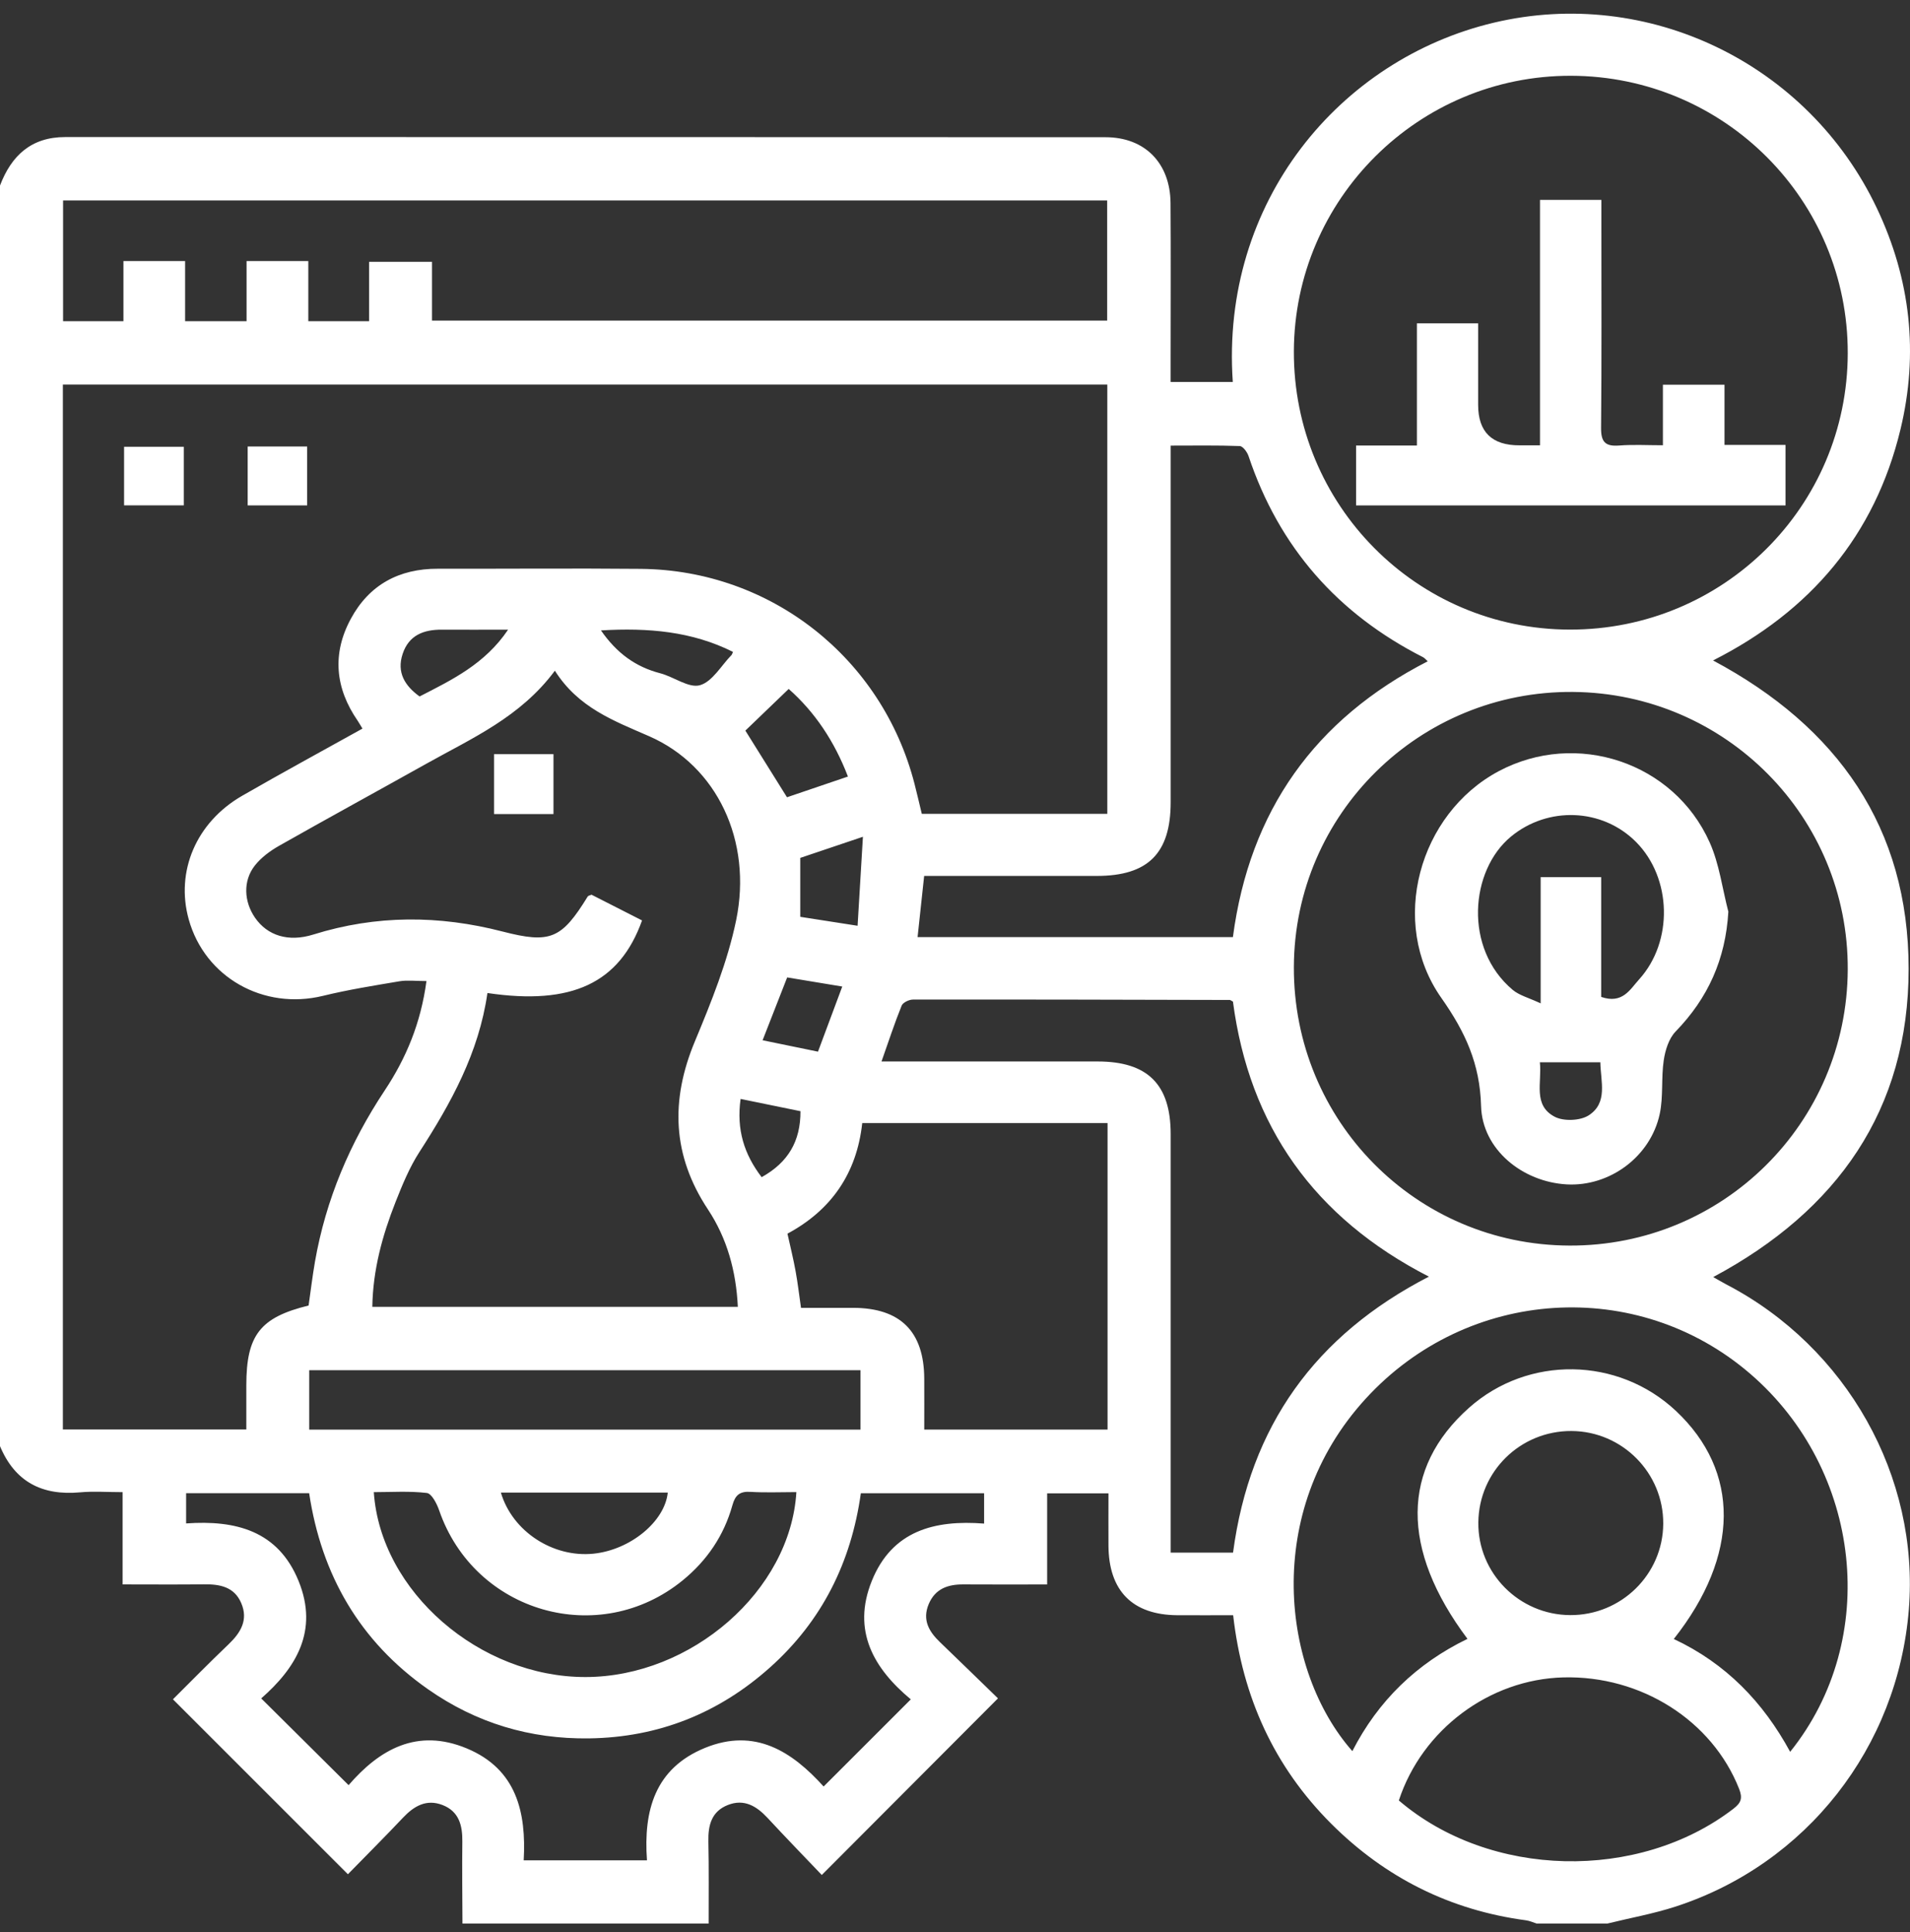
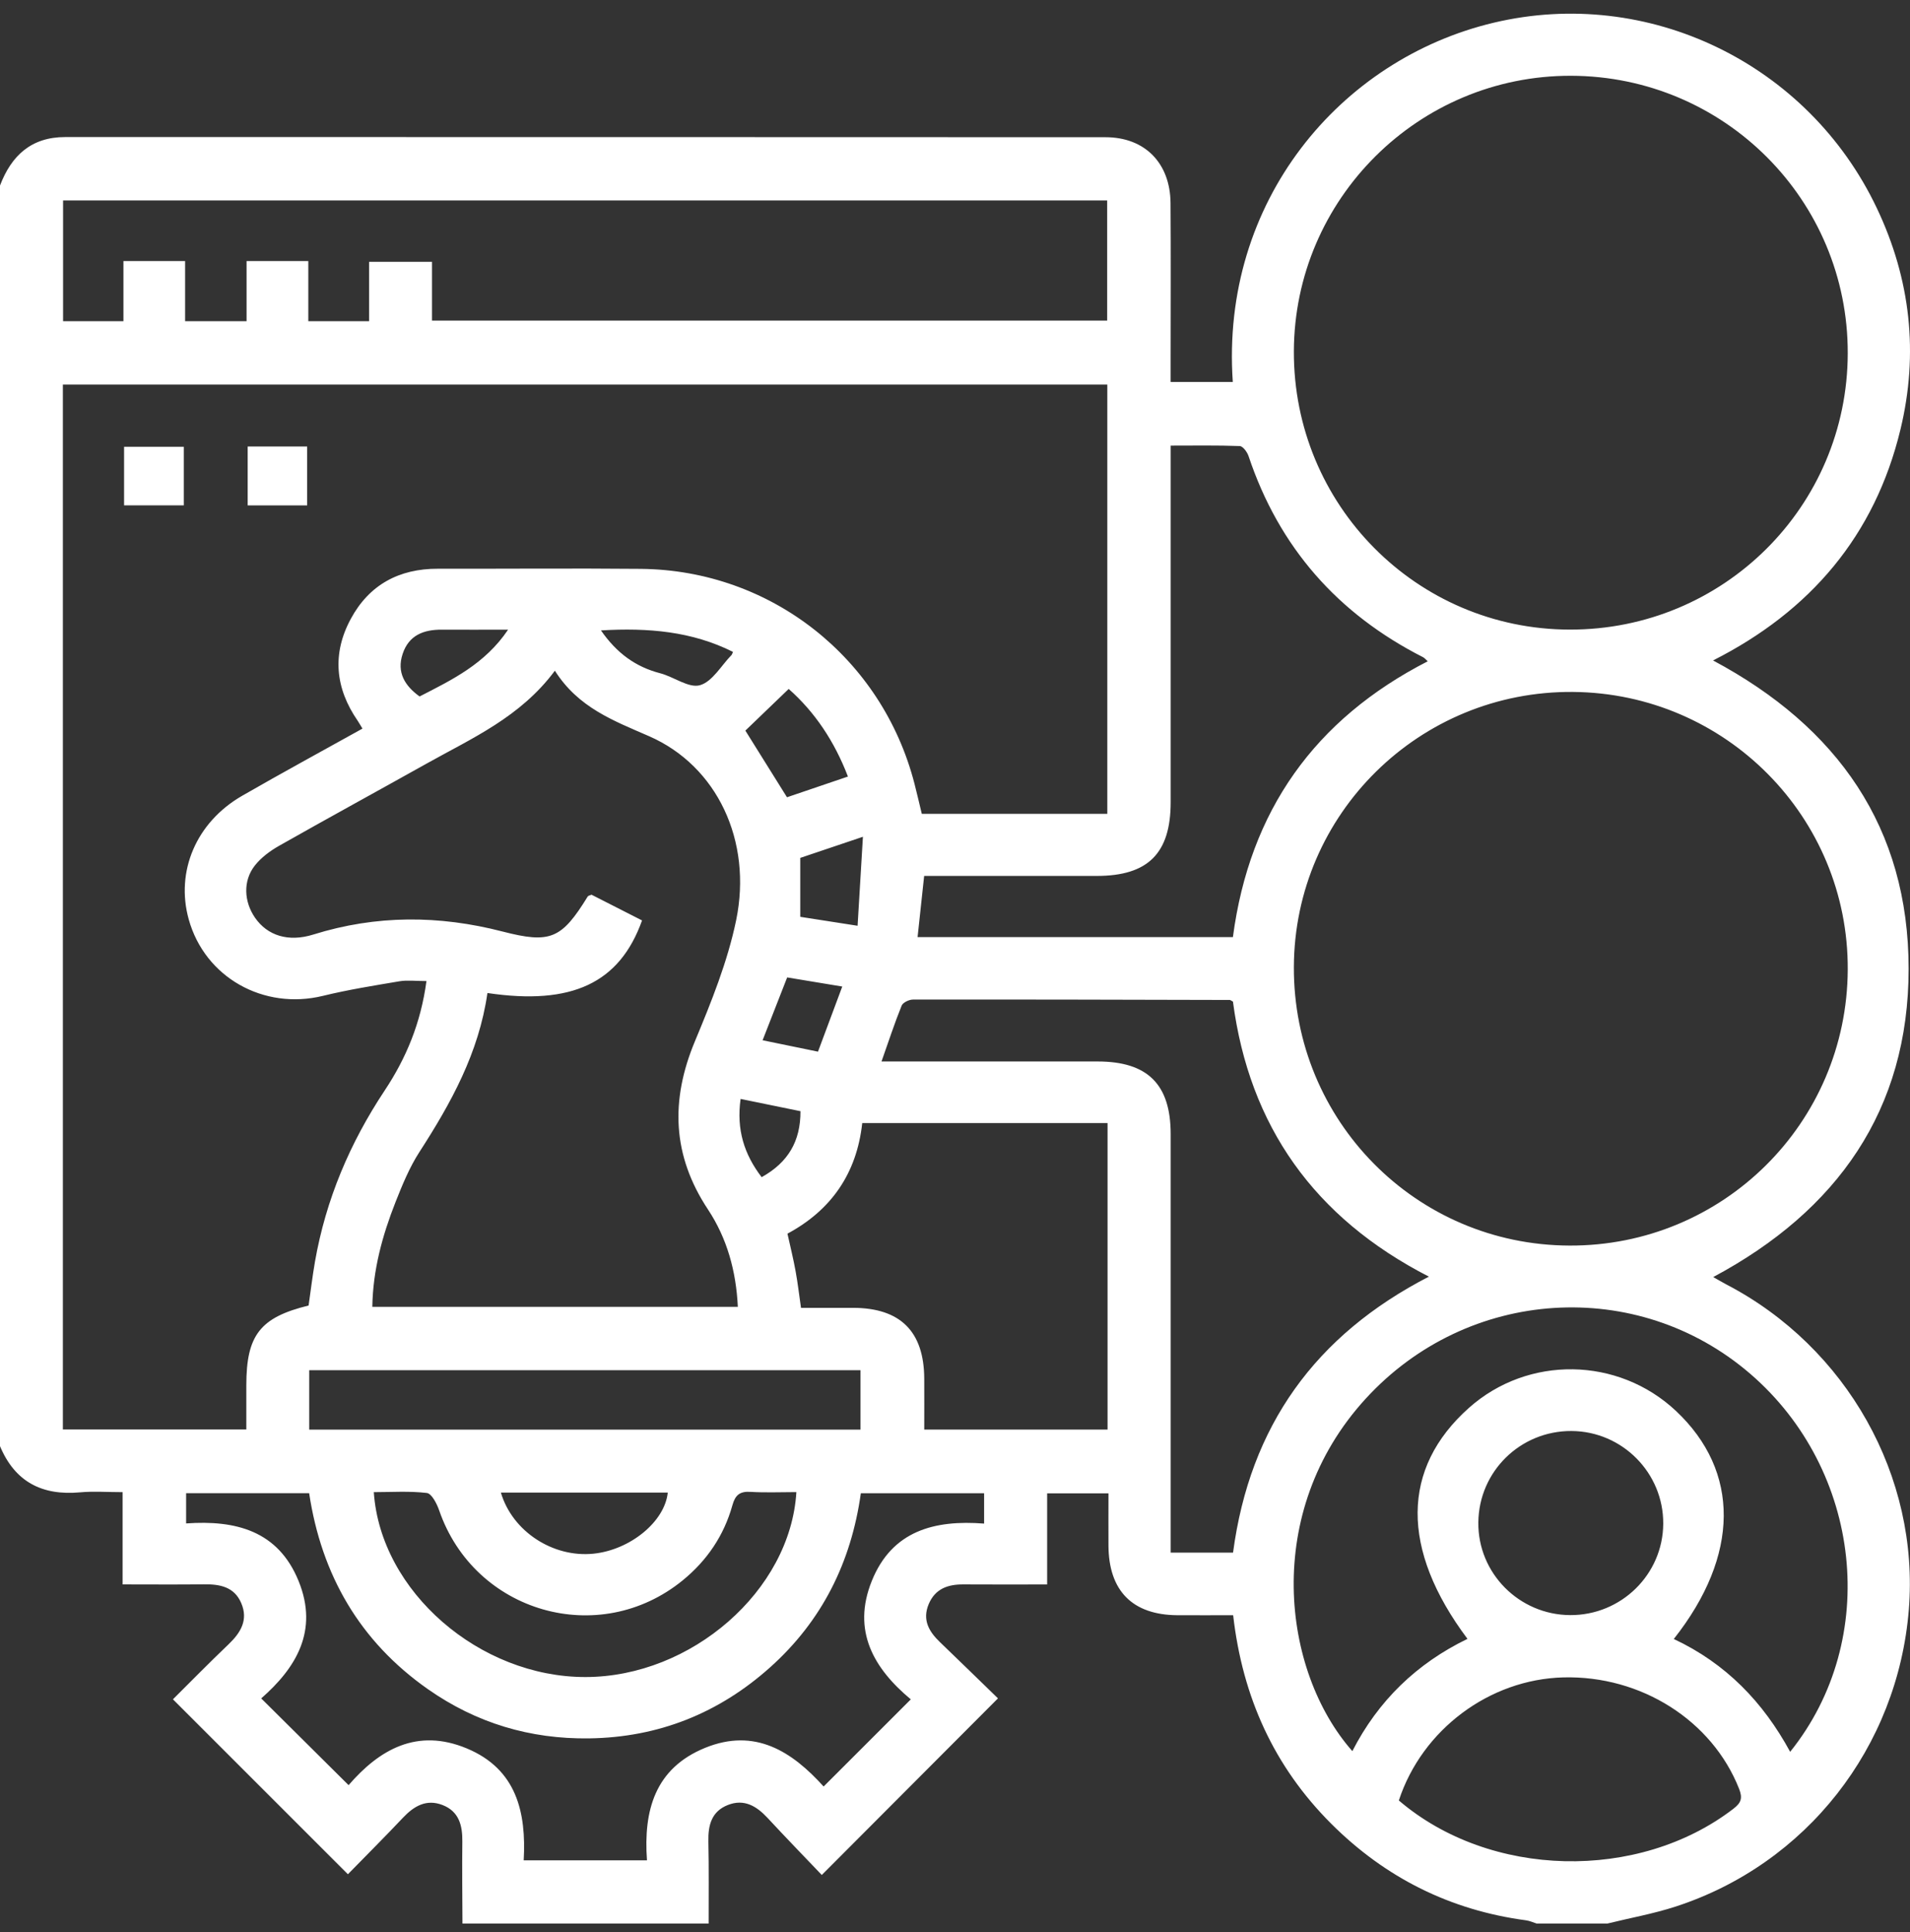
<svg xmlns="http://www.w3.org/2000/svg" width="86" height="87" viewBox="0 0 86 87" fill="none">
  <rect x="0" y="0" width="86" height="87" fill="#333333" stroke="none" />
  <path d="M31.908 86.616H20.823C20.819 85.386 20.801 84.154 20.817 82.925C20.826 82.198 20.666 81.568 19.928 81.281C19.202 80.998 18.643 81.323 18.143 81.853C17.32 82.725 16.47 83.573 15.665 84.397C13.014 81.745 10.427 79.16 7.787 76.52C8.586 75.726 9.425 74.868 10.293 74.041C10.842 73.516 11.188 72.941 10.86 72.183C10.546 71.452 9.898 71.333 9.183 71.342C7.992 71.357 6.798 71.346 5.52 71.346V67.191C4.822 67.191 4.208 67.144 3.602 67.2C1.898 67.355 0.673 66.729 0 65.12V8.355C0.514 7.004 1.409 6.172 2.934 6.172C18.547 6.172 34.16 6.172 49.773 6.179C51.552 6.179 52.691 7.345 52.705 9.147C52.722 11.525 52.709 13.903 52.709 16.281C52.709 16.58 52.709 16.88 52.709 17.199H55.508C54.947 9.082 60.331 2.663 67.263 1.021C74.205 -0.624 81.412 2.852 84.507 9.373C86.026 12.57 86.398 15.915 85.568 19.348C84.415 24.116 81.513 27.523 77.132 29.74C82.746 32.735 85.936 37.274 85.938 43.623C85.938 49.977 82.728 54.52 77.139 57.506C77.388 57.645 77.556 57.746 77.727 57.836C83.159 60.665 86.429 66.491 85.947 72.481C85.447 78.683 81.336 83.937 75.446 85.853C74.445 86.178 73.402 86.364 72.379 86.616H69.188C69.031 86.566 68.876 86.494 68.715 86.472C65.294 86.017 62.369 84.549 59.938 82.12C57.372 79.555 55.946 76.43 55.524 72.733C54.674 72.733 53.842 72.737 53.007 72.733C50.991 72.717 49.923 71.638 49.91 69.601C49.905 68.827 49.91 68.053 49.91 67.245H47.149V71.348C45.828 71.348 44.603 71.355 43.376 71.346C42.676 71.342 42.107 71.541 41.815 72.235C41.519 72.944 41.826 73.471 42.329 73.951C43.215 74.801 44.092 75.66 44.935 76.477C42.273 79.145 39.696 81.731 37.002 84.43C36.208 83.598 35.373 82.737 34.557 81.857C34.061 81.325 33.503 80.991 32.774 81.278C32.036 81.568 31.879 82.191 31.895 82.923C31.922 84.154 31.906 85.384 31.908 86.616ZM19.2 44.177C18.711 44.177 18.343 44.128 17.993 44.186C16.838 44.381 15.678 44.565 14.543 44.843C11.867 45.496 9.225 44.013 8.498 41.4C7.897 39.239 8.833 37.027 10.903 35.834C12.688 34.806 14.498 33.823 16.32 32.809C16.221 32.648 16.169 32.549 16.107 32.459C15.093 30.992 14.945 29.442 15.793 27.871C16.62 26.334 17.966 25.605 19.718 25.61C22.768 25.616 25.816 25.587 28.867 25.616C34.714 25.677 39.72 29.628 41.178 35.3C41.295 35.753 41.398 36.21 41.505 36.648H49.858V17.318H2.831V64.369H11.091C11.091 63.664 11.091 63.02 11.091 62.379C11.091 60.12 11.713 59.321 13.895 58.787C13.989 58.134 14.068 57.47 14.182 56.813C14.671 54.017 15.754 51.466 17.32 49.106C18.287 47.65 18.948 46.071 19.202 44.175L19.2 44.177ZM70.731 3.412C63.872 3.399 58.283 8.958 58.258 15.815C58.233 22.734 63.785 28.338 70.677 28.351C77.594 28.365 83.181 22.814 83.197 15.911C83.213 9.012 77.641 3.426 70.731 3.412ZM21.947 44.716C21.561 47.408 20.31 49.667 18.89 51.866C18.439 52.563 18.116 53.353 17.809 54.129C17.217 55.633 16.791 57.178 16.764 58.847H33.222C33.144 57.234 32.736 55.761 31.877 54.462C30.266 52.027 30.181 49.548 31.289 46.89C32.027 45.119 32.76 43.304 33.146 41.438C33.882 37.866 32.287 34.49 29.23 33.153C27.628 32.453 26.041 31.869 24.984 30.202C23.436 32.289 21.261 33.236 19.222 34.377C17.004 35.618 14.772 36.836 12.56 38.09C12.157 38.319 11.755 38.618 11.473 38.977C10.934 39.665 10.981 40.601 11.486 41.33C12.038 42.124 12.975 42.436 14.108 42.082C16.939 41.198 19.767 41.207 22.622 41.945C24.789 42.506 25.289 42.275 26.464 40.368C26.489 40.33 26.561 40.321 26.635 40.289C27.386 40.673 28.153 41.063 28.909 41.447C27.902 44.265 25.753 45.279 21.952 44.716H21.947ZM83.197 43.661C83.231 36.8 77.704 31.216 70.827 31.158C63.919 31.1 58.285 36.648 58.258 43.54C58.231 50.468 63.76 56.061 70.664 56.088C77.574 56.117 83.164 50.573 83.197 43.661ZM16.618 11.79H19.451V14.437H49.852V9.026H2.84V14.464H5.558V11.756H8.335V14.464H11.102V11.756H13.882V14.464H16.62V11.79H16.618ZM75.363 73.803C77.716 74.907 79.389 76.648 80.604 78.884C84.68 73.814 83.837 66.197 78.808 61.863C73.725 57.483 66.086 57.961 61.49 62.985C56.822 68.086 57.72 75.257 60.891 78.853C62.053 76.583 63.791 74.904 66.075 73.798C63.053 69.764 63.087 66.114 66.142 63.395C68.802 61.026 72.859 61.089 75.464 63.536C78.353 66.253 78.339 70.036 75.365 73.803H75.363ZM64.336 57.486C59.166 54.834 56.251 50.697 55.515 45.102C55.421 45.052 55.396 45.028 55.374 45.028C50.619 45.016 45.864 45.003 41.108 45.01C40.931 45.01 40.653 45.144 40.597 45.285C40.276 46.08 40.01 46.896 39.691 47.798H40.608C43.547 47.798 46.483 47.798 49.421 47.798C51.673 47.798 52.711 48.828 52.711 51.067C52.711 57.026 52.711 62.985 52.711 68.943V69.915H55.519C56.278 64.214 59.218 60.126 64.339 57.486H64.336ZM41.315 42.198H55.513C56.266 36.502 59.202 32.385 64.285 29.778C64.202 29.704 64.148 29.632 64.078 29.596C60.232 27.64 57.59 24.645 56.217 20.537C56.156 20.355 55.964 20.093 55.822 20.086C54.804 20.048 53.783 20.066 52.711 20.066C52.711 20.524 52.711 20.856 52.711 21.188C52.711 26.166 52.711 31.145 52.711 36.121C52.711 38.425 51.693 39.441 49.389 39.443C46.819 39.443 44.251 39.443 41.611 39.443C41.512 40.374 41.418 41.254 41.315 42.198ZM49.872 50.573H38.823C38.576 52.839 37.428 54.493 35.456 55.552C35.589 56.151 35.723 56.691 35.822 57.237C35.921 57.775 35.983 58.32 36.066 58.892C36.901 58.892 37.654 58.892 38.408 58.892C40.539 58.895 41.606 59.956 41.615 62.083C41.62 62.852 41.615 63.62 41.615 64.373H49.869V50.576L49.872 50.573ZM38.76 67.243C38.323 70.364 37.004 72.991 34.687 75.07C32.37 77.148 29.647 78.236 26.523 78.279C23.869 78.315 21.445 77.59 19.269 76.064C16.194 73.908 14.474 70.915 13.92 67.238H8.38V68.6C10.616 68.441 12.522 68.932 13.442 71.187C14.364 73.446 13.31 75.122 11.762 76.479C13.097 77.805 14.377 79.075 15.696 80.385C17.078 78.784 18.778 77.794 21.025 78.734C23.259 79.667 23.701 81.608 23.58 83.771H29.131C28.968 81.516 29.495 79.627 31.744 78.707C34.005 77.785 35.669 78.88 37.085 80.446C38.413 79.118 39.678 77.855 41.01 76.522C39.348 75.138 38.347 73.437 39.254 71.189C40.164 68.932 42.071 68.432 44.311 68.607V67.241H38.758L38.76 67.243ZM62.986 81.076C67.088 84.585 73.775 84.731 78.045 81.451C78.397 81.182 78.471 80.973 78.305 80.551C77.096 77.482 73.898 75.441 70.388 75.533C67.07 75.62 64.034 77.877 62.984 81.076H62.986ZM13.922 64.376H38.745V61.699H13.922V64.376ZM35.86 67.189C35.165 67.189 34.474 67.22 33.785 67.178C33.303 67.149 33.101 67.33 32.976 67.786C32.597 69.143 31.836 70.267 30.746 71.158C26.978 74.238 21.364 72.621 19.774 68.012C19.671 67.712 19.437 67.256 19.22 67.229C18.435 67.135 17.632 67.191 16.831 67.191C17.136 71.676 21.604 75.524 26.366 75.517C31.128 75.51 35.591 71.633 35.858 67.184L35.86 67.189ZM70.695 72.728C72.994 72.742 74.874 70.9 74.889 68.616C74.905 66.33 73.048 64.45 70.758 64.438C68.454 64.427 66.588 66.258 66.564 68.553C66.537 70.835 68.398 72.713 70.695 72.728ZM22.553 67.211C23.073 68.97 24.908 70.148 26.722 69.962C28.373 69.794 29.932 68.522 30.067 67.211H22.553ZM35.434 35.901C36.336 35.596 37.226 35.293 38.179 34.968C37.567 33.372 36.688 32.064 35.512 31.023C34.797 31.71 34.158 32.325 33.561 32.899C34.182 33.895 34.786 34.86 35.434 35.899V35.901ZM27.059 28.387C27.772 29.415 28.62 30.029 29.726 30.317C30.34 30.476 31.011 30.997 31.515 30.855C32.074 30.698 32.473 29.971 32.94 29.493C32.958 29.475 32.964 29.444 33.003 29.354C31.152 28.428 29.185 28.262 27.059 28.387ZM22.876 28.354C21.786 28.354 20.841 28.36 19.899 28.354C19.076 28.347 18.408 28.603 18.13 29.444C17.852 30.281 18.231 30.884 18.892 31.362C20.366 30.606 21.837 29.897 22.876 28.356V28.354ZM36.035 41.285C36.878 41.415 37.684 41.541 38.614 41.687C38.697 40.303 38.771 39.053 38.854 37.68C37.776 38.043 36.89 38.344 36.033 38.631V41.285H36.035ZM36.831 47.356C37.201 46.365 37.544 45.44 37.924 44.424C37.011 44.271 36.25 44.146 35.443 44.013C35.075 44.956 34.725 45.851 34.337 46.843C35.181 47.015 35.934 47.172 36.831 47.356ZM33.346 49.485C33.153 50.867 33.507 51.978 34.294 53.008C35.483 52.346 36.048 51.392 36.042 50.037C35.156 49.855 34.317 49.685 33.346 49.485Z" fill="white" />
  <path d="M8.276 20.118V22.756H5.587V20.118H8.276Z" fill="white" />
  <path d="M11.152 20.106H13.83V22.758H11.152V20.106Z" fill="white" />
-   <path d="M74.874 20.057V17.325H77.648V20.035H80.396V22.758H61.059V20.062H63.798V14.56H66.555V18.231C66.555 19.45 67.175 20.057 68.416 20.053C68.69 20.053 68.964 20.053 69.34 20.053V9.001H72.104C72.104 9.376 72.104 9.703 72.104 10.031C72.104 13.109 72.119 16.187 72.09 19.263C72.084 19.895 72.274 20.111 72.902 20.062C73.535 20.012 74.174 20.05 74.874 20.05V20.057Z" fill="white" />
-   <path d="M24.921 33.96V36.657H22.245V33.96H24.921Z" fill="white" />
-   <path d="M77.821 41.052C77.695 43.203 76.903 44.947 75.446 46.45C75.141 46.764 74.979 47.291 74.912 47.744C74.793 48.541 74.898 49.378 74.732 50.158C74.32 52.088 72.472 53.441 70.543 53.333C68.555 53.221 66.741 51.765 66.687 49.804C66.635 47.904 65.983 46.479 64.897 44.935C62.515 41.548 63.89 36.641 67.481 34.727C70.969 32.87 75.363 34.315 76.98 37.933C77.415 38.905 77.549 40.011 77.821 41.054V41.052ZM72.095 44.891C73.057 45.223 73.396 44.55 73.802 44.103C75.351 42.394 75.275 39.538 73.669 37.918C72.148 36.385 69.695 36.298 68.031 37.673C66.191 39.194 65.893 42.71 68.111 44.574C68.407 44.823 68.827 44.926 69.37 45.182V39.497H72.095V44.891ZM69.334 47.834C69.435 48.747 69.006 49.77 70.009 50.291C70.412 50.499 71.159 50.468 71.538 50.221C72.406 49.656 72.072 48.705 72.057 47.834H69.334Z" fill="white" />
</svg>